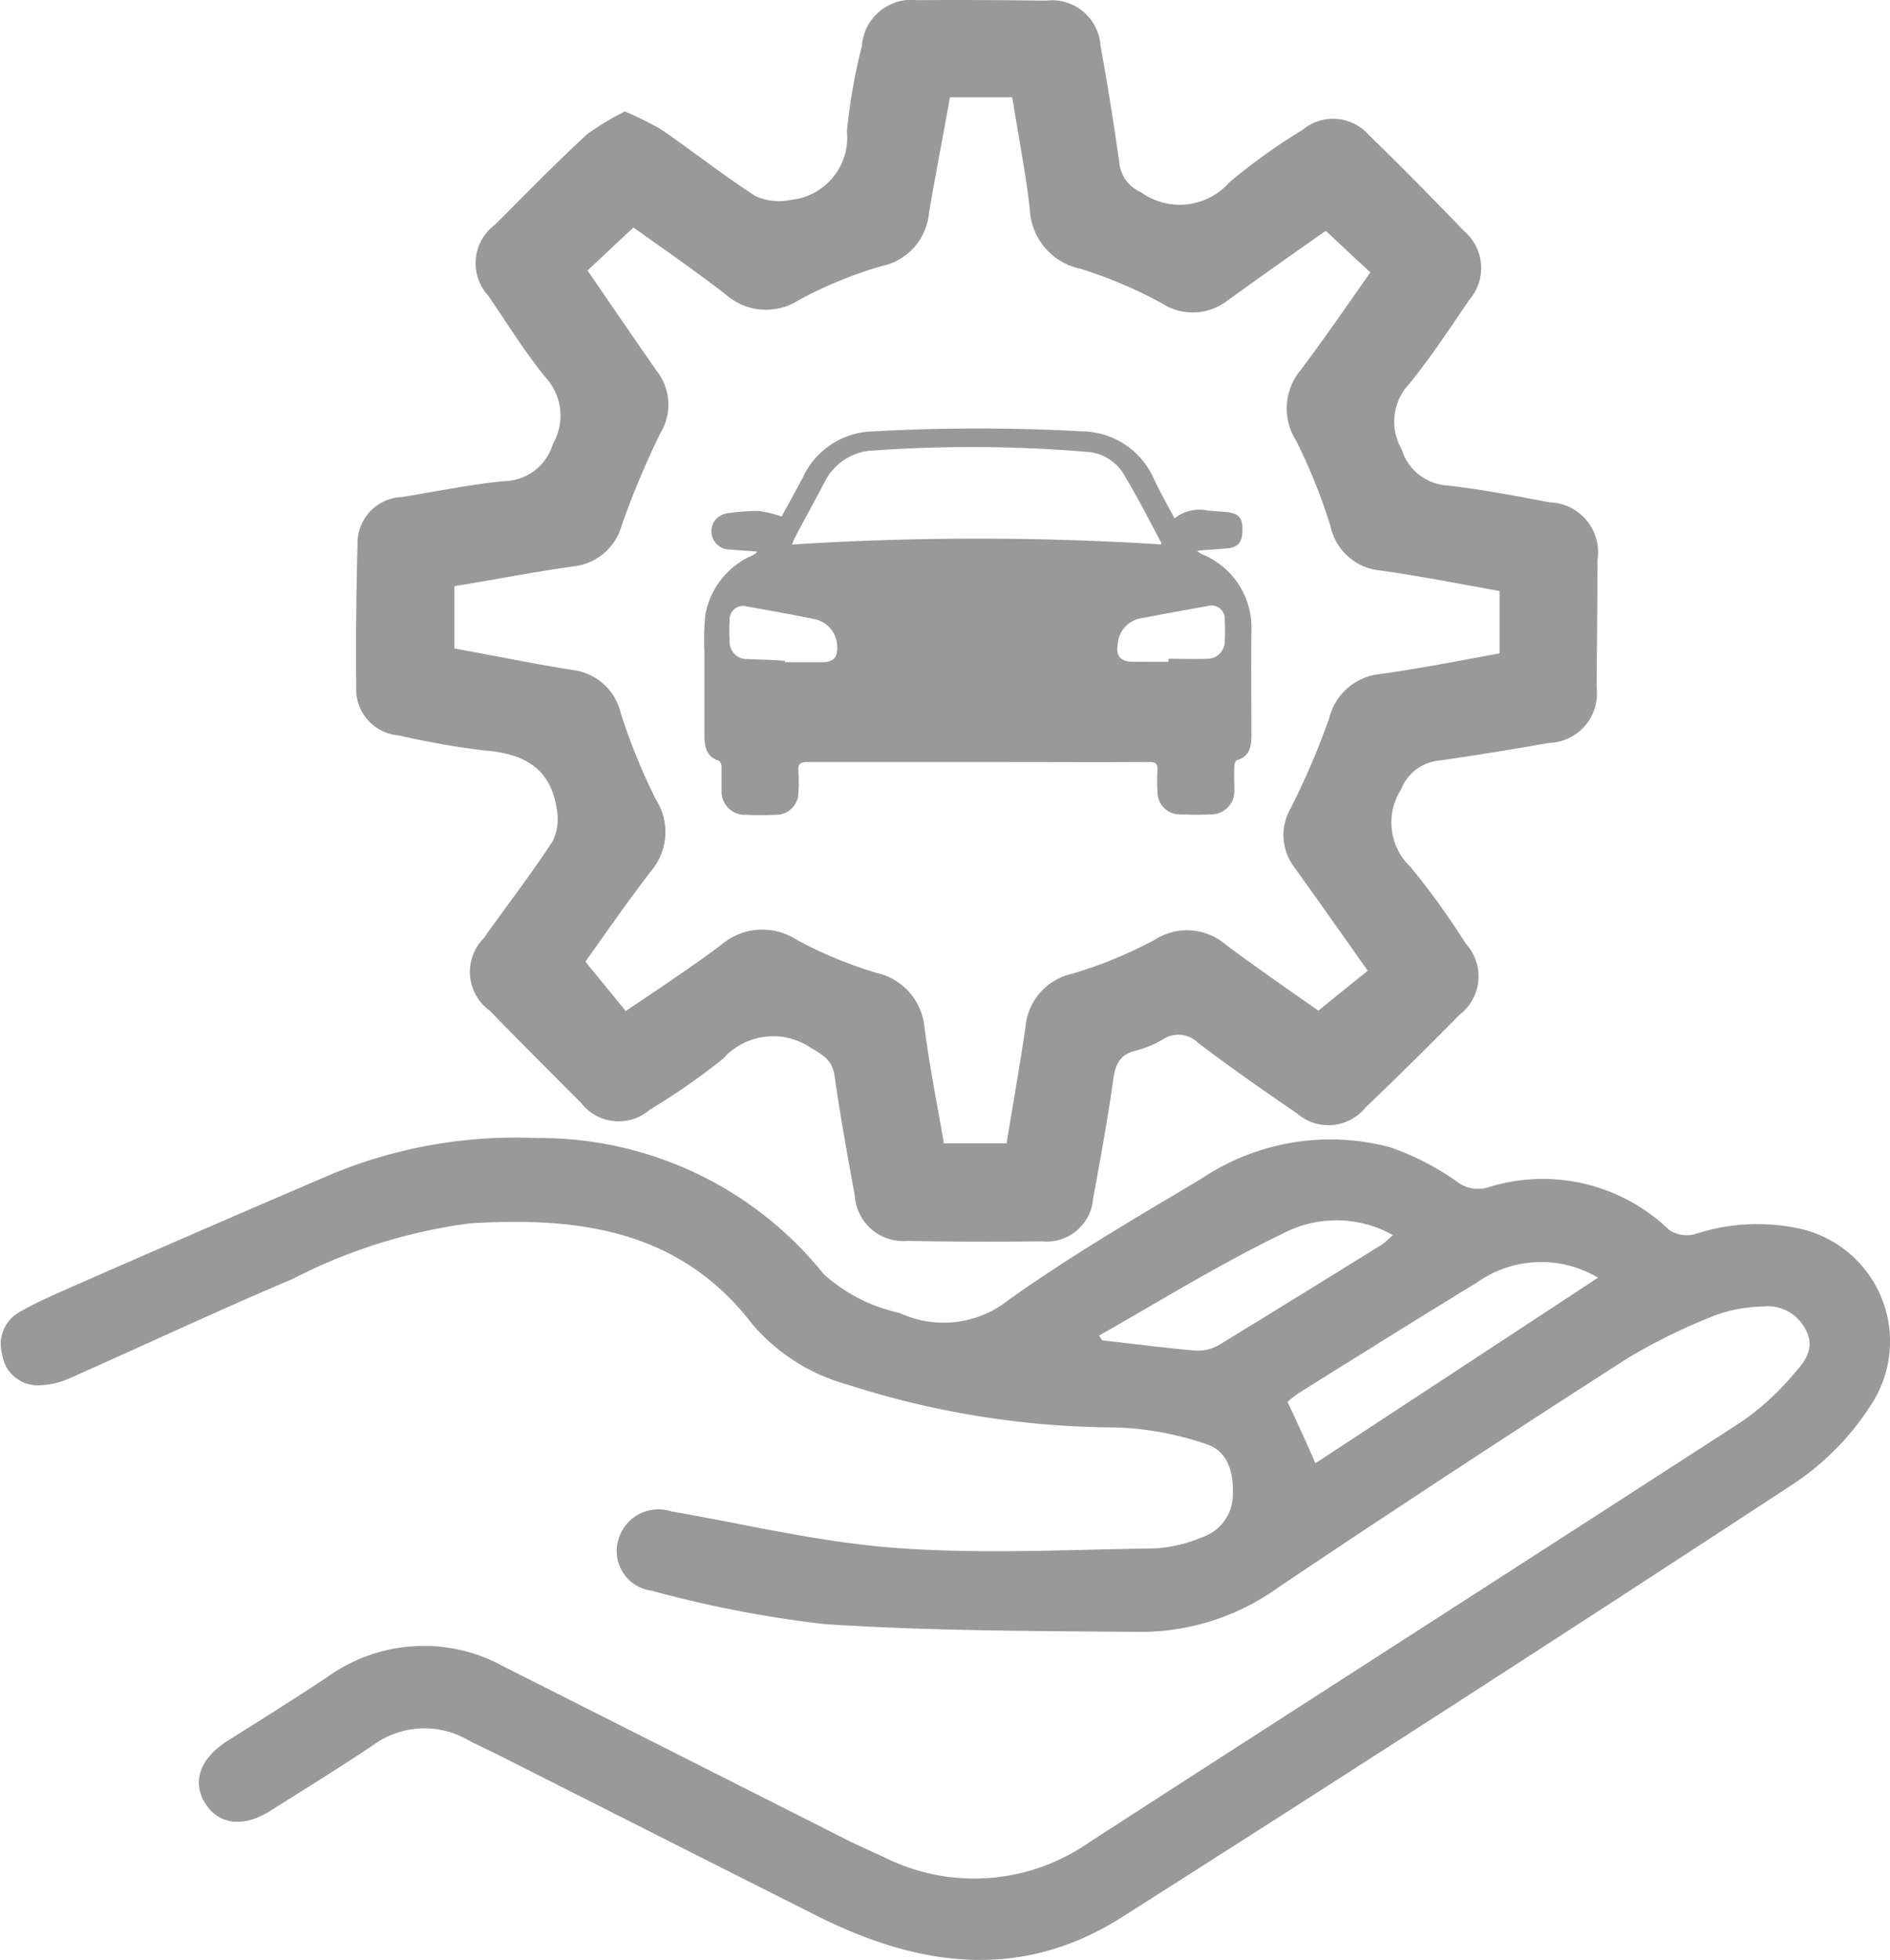
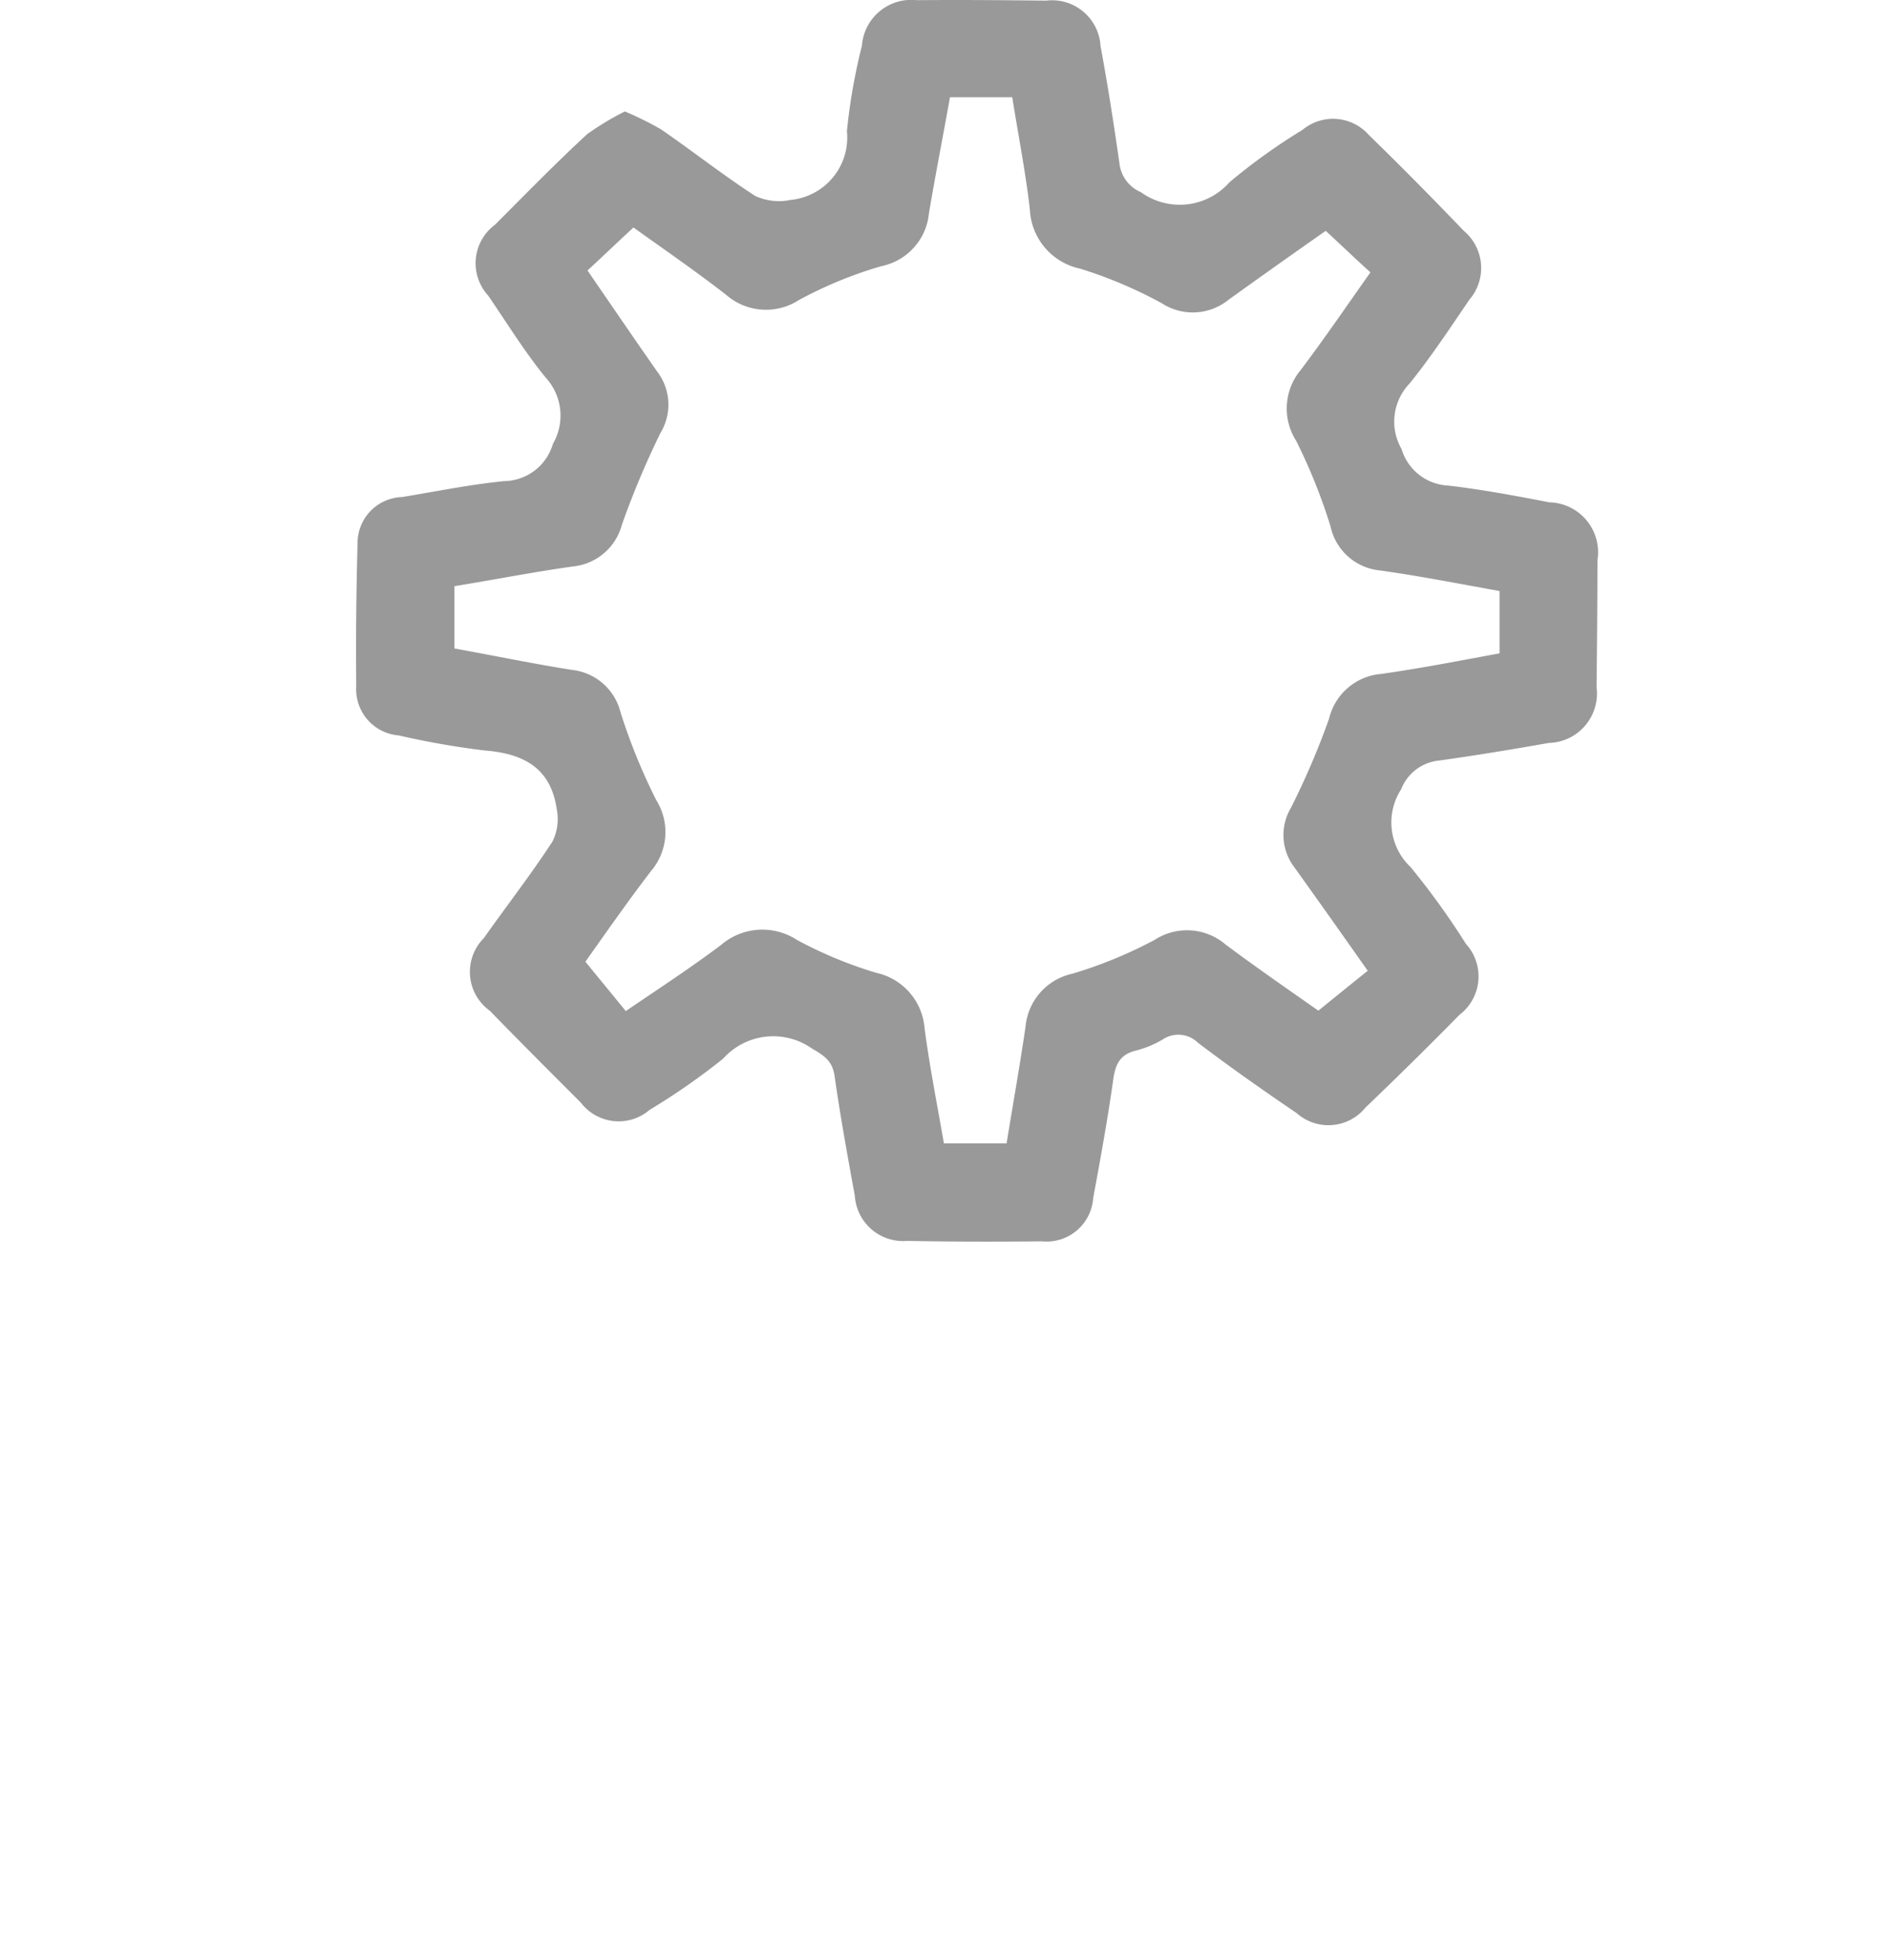
<svg xmlns="http://www.w3.org/2000/svg" width="52.1" height="54.016" viewBox="0 0 52.1 54.016">
  <defs>
    <style>.a{fill:#999999;}</style>
  </defs>
  <g transform="translate(-395.698 -177.559)">
-     <path class="a" d="M410.508,442.5a10.029,10.029,0,0,1,7.9,3.753,4.555,4.555,0,0,0,2.084,1.065,2.875,2.875,0,0,0,3.007-.355c1.693-1.207,3.5-2.261,5.292-3.327a6.393,6.393,0,0,1,5.209-.888,7.365,7.365,0,0,1,1.87.959.939.939,0,0,0,.841.154,5.019,5.019,0,0,1,5,1.172.878.878,0,0,0,.7.118,5.491,5.491,0,0,1,2.9-.154,3.183,3.183,0,0,1,1.965,4.854,7.393,7.393,0,0,1-2.119,2.166q-9.216,6.037-18.515,11.945c-2.782,1.776-5.6,1.385-8.393-.012-2.948-1.48-5.884-2.971-8.819-4.451-.284-.142-.568-.272-.841-.414a2.393,2.393,0,0,0-2.6.142c-.935.627-1.894,1.219-2.853,1.823-.722.45-1.385.379-1.764-.189-.391-.592-.178-1.243.568-1.728.935-.592,1.87-1.172,2.794-1.788a4.554,4.554,0,0,1,4.866-.272q4.759,2.4,9.494,4.794c.32.154.639.3.971.45a5.536,5.536,0,0,0,5.647-.4c5.99-3.871,12-7.719,17.994-11.6a7.21,7.21,0,0,0,1.468-1.35c.284-.308.568-.7.3-1.184a1.17,1.17,0,0,0-1.2-.639,4.116,4.116,0,0,0-1.219.213,15.88,15.88,0,0,0-2.474,1.2q-4.848,3.108-9.636,6.322a6.515,6.515,0,0,1-3.741,1.231c-2.924-.024-5.848-.024-8.76-.213a31.863,31.863,0,0,1-4.783-.923,1.1,1.1,0,0,1-.923-1.385,1.149,1.149,0,0,1,1.468-.8c2.048.355,4.1.852,6.168,1.006,2.391.178,4.794.047,7.2.012a3.97,3.97,0,0,0,1.267-.308,1.235,1.235,0,0,0,.841-1.2c.024-.627-.166-1.2-.758-1.373a8.531,8.531,0,0,0-2.427-.45,24.429,24.429,0,0,1-7.446-1.184,5.3,5.3,0,0,1-2.6-1.646c-2.013-2.628-4.806-2.983-7.813-2.794a14.863,14.863,0,0,0-4.865,1.527c-2.072.876-4.108,1.835-6.168,2.746a2.154,2.154,0,0,1-.9.189.989.989,0,0,1-.947-.852,1.015,1.015,0,0,1,.509-1.184c.438-.249.9-.45,1.35-.651q3.6-1.58,7.233-3.137A13.271,13.271,0,0,1,410.508,442.5Zm21.451,8.962c2.581-1.693,5.161-3.386,7.79-5.114a3.059,3.059,0,0,0-3.35.142c-1.634.994-3.256,2.013-4.889,3.031a3.063,3.063,0,0,0-.32.249C431.462,450.348,431.7,450.869,431.959,451.461Zm-5.966-3.516c.035.047.059.083.095.13.864.095,1.74.213,2.6.284a1.187,1.187,0,0,0,.627-.166q2.237-1.367,4.475-2.758c.107-.071.189-.166.308-.26a3.172,3.172,0,0,0-3.007-.059C429.343,445.956,427.685,446.986,425.992,447.945Z" transform="translate(0 -233.576)" />
    <path class="a" d="M486.066,180.63a9.522,9.522,0,0,1,.983.485c.876.6,1.717,1.267,2.616,1.847a1.567,1.567,0,0,0,.971.107,1.727,1.727,0,0,0,1.551-1.894,16.1,16.1,0,0,1,.414-2.356,1.364,1.364,0,0,1,1.515-1.255c1.184-.012,2.379,0,3.563.012a1.34,1.34,0,0,1,1.5,1.255c.2,1.077.367,2.155.521,3.232a.98.98,0,0,0,.592.793,1.826,1.826,0,0,0,2.439-.272,16.352,16.352,0,0,1,2.012-1.444,1.318,1.318,0,0,1,1.835.142c.888.864,1.752,1.74,2.616,2.64a1.336,1.336,0,0,1,.154,1.894c-.533.781-1.054,1.574-1.646,2.308a1.515,1.515,0,0,0-.225,1.811,1.411,1.411,0,0,0,1.279,1.006c.935.107,1.87.284,2.794.462a1.377,1.377,0,0,1,1.326,1.6c0,1.16-.012,2.332-.024,3.492a1.362,1.362,0,0,1-1.314,1.539c-1.006.178-2.012.343-3.019.485a1.253,1.253,0,0,0-1.054.793,1.689,1.689,0,0,0,.26,2.143,20.933,20.933,0,0,1,1.527,2.119,1.329,1.329,0,0,1-.178,1.953q-1.279,1.3-2.593,2.557a1.316,1.316,0,0,1-1.894.154c-.923-.627-1.835-1.267-2.723-1.941a.774.774,0,0,0-.983-.083,2.807,2.807,0,0,1-.734.3c-.426.107-.556.367-.616.781-.154,1.1-.355,2.2-.556,3.291a1.286,1.286,0,0,1-1.409,1.184c-1.243.012-2.474.012-3.717-.012a1.334,1.334,0,0,1-1.444-1.243c-.2-1.1-.4-2.19-.556-3.291-.059-.426-.284-.568-.627-.769a1.856,1.856,0,0,0-2.451.284,18.69,18.69,0,0,1-2.024,1.409,1.311,1.311,0,0,1-1.894-.2c-.841-.841-1.681-1.681-2.51-2.533a1.319,1.319,0,0,1-.166-2c.627-.888,1.3-1.752,1.894-2.664a1.4,1.4,0,0,0,.118-.888c-.166-1.148-.923-1.539-2-1.622a22.81,22.81,0,0,1-2.356-.414,1.275,1.275,0,0,1-1.172-1.35c-.012-1.314,0-2.616.036-3.93a1.271,1.271,0,0,1,1.231-1.29c.935-.154,1.859-.343,2.806-.438a1.424,1.424,0,0,0,1.35-1.03,1.549,1.549,0,0,0-.2-1.823c-.58-.71-1.065-1.5-1.586-2.261a1.32,1.32,0,0,1,.189-1.953c.841-.841,1.669-1.693,2.545-2.5A7.9,7.9,0,0,1,486.066,180.63Zm19.32,3.291c-.912.639-1.8,1.267-2.687,1.906a1.566,1.566,0,0,1-1.823.095,12.233,12.233,0,0,0-2.261-.959,1.75,1.75,0,0,1-1.385-1.634c-.118-1.03-.32-2.048-.485-3.09h-1.717c-.189,1.065-.4,2.131-.58,3.2a1.645,1.645,0,0,1-1.314,1.456,11.488,11.488,0,0,0-2.273.935,1.672,1.672,0,0,1-2.013-.154c-.84-.651-1.717-1.255-2.545-1.847-.45.414-.841.793-1.267,1.184.651.947,1.279,1.87,1.918,2.782a1.5,1.5,0,0,1,.095,1.693,23.845,23.845,0,0,0-1.065,2.533,1.555,1.555,0,0,1-1.338,1.148c-1.1.154-2.178.367-3.279.545v1.717c1.113.2,2.19.426,3.255.592a1.552,1.552,0,0,1,1.326,1.172,16.39,16.39,0,0,0,.983,2.415,1.655,1.655,0,0,1-.142,1.953c-.663.864-1.279,1.752-1.811,2.5.414.509.758.923,1.113,1.361.923-.627,1.8-1.2,2.628-1.823a1.742,1.742,0,0,1,2.083-.142,11.517,11.517,0,0,0,2.2.912,1.7,1.7,0,0,1,1.326,1.527c.142,1.077.355,2.143.533,3.173h1.728c.178-1.1.367-2.155.521-3.208a1.646,1.646,0,0,1,1.29-1.468,12.247,12.247,0,0,0,2.273-.935,1.637,1.637,0,0,1,1.953.13c.888.663,1.8,1.29,2.557,1.823.509-.414.935-.758,1.361-1.1-.7-.994-1.361-1.93-2.024-2.853a1.466,1.466,0,0,1-.095-1.634,21.386,21.386,0,0,0,1.054-2.462,1.611,1.611,0,0,1,1.432-1.231c1.089-.154,2.178-.367,3.267-.568v-1.717c-1.113-.2-2.2-.414-3.3-.568a1.547,1.547,0,0,1-1.361-1.219,15.54,15.54,0,0,0-.947-2.356,1.654,1.654,0,0,1,.13-1.953c.651-.864,1.267-1.764,1.918-2.687C506.214,184.7,505.835,184.335,505.386,183.921Z" transform="translate(-73.143)" />
-     <path class="a" d="M572.619,279.8a1.1,1.1,0,0,1,.923-.213l.462.035c.391.036.5.154.485.545-.012.3-.13.438-.426.462-.26.024-.509.036-.77.059-.012,0-.012,0-.047.024.059.035.095.059.142.083a2.184,2.184,0,0,1,1.35,2.107c-.012.959,0,1.918,0,2.865,0,.308-.036.592-.4.7-.036.012-.071.095-.071.154-.012.225,0,.45,0,.675a.635.635,0,0,1-.639.663c-.284.012-.556.012-.841,0a.613.613,0,0,1-.639-.627,4.741,4.741,0,0,1,0-.58c.012-.189-.047-.237-.237-.237-1.492.012-2.971,0-4.463,0h-4.937c-.213,0-.284.059-.26.272a4.178,4.178,0,0,1,0,.545.618.618,0,0,1-.651.639q-.408.018-.817,0a.641.641,0,0,1-.651-.675v-.651c0-.059-.036-.154-.083-.166-.32-.107-.379-.355-.391-.639V283.49a7.267,7.267,0,0,1,.024-1.018,2.211,2.211,0,0,1,1.29-1.646.373.373,0,0,0,.142-.107c-.249-.024-.5-.036-.746-.059a.505.505,0,0,1-.426-.793.536.536,0,0,1,.32-.2,5.763,5.763,0,0,1,.9-.071,3.7,3.7,0,0,1,.627.154c.047-.095.13-.237.2-.367.13-.237.249-.462.379-.7a2.185,2.185,0,0,1,1.941-1.279,52.236,52.236,0,0,1,5.777,0,2.186,2.186,0,0,1,1.953,1.29C572.2,279.039,572.406,279.406,572.619,279.8Zm-.367.722c0-.036,0-.059-.012-.071-.32-.6-.627-1.207-.983-1.8a1.294,1.294,0,0,0-.959-.675,38.468,38.468,0,0,0-5.955-.047,1.57,1.57,0,0,0-1.373.876c-.272.521-.556,1.03-.829,1.551-.024.047-.036.095-.071.166A81.143,81.143,0,0,1,572.252,280.518Zm.2,3.232v-.083c.355,0,.71.012,1.065,0a.481.481,0,0,0,.485-.45,5.971,5.971,0,0,0,0-.651.364.364,0,0,0-.462-.355c-.592.107-1.2.213-1.788.331a.774.774,0,0,0-.7.722c-.059.331.083.485.426.485Zm-10.572-.024v.035h1.03c.237,0,.391-.095.4-.284a.788.788,0,0,0-.6-.9c-.627-.13-1.255-.237-1.894-.355a.37.37,0,0,0-.462.379,5.161,5.161,0,0,0,0,.6.47.47,0,0,0,.485.474C561.183,283.691,561.526,283.7,561.881,283.727Z" transform="translate(-144.543 -87.956)" />
  </g>
</svg>